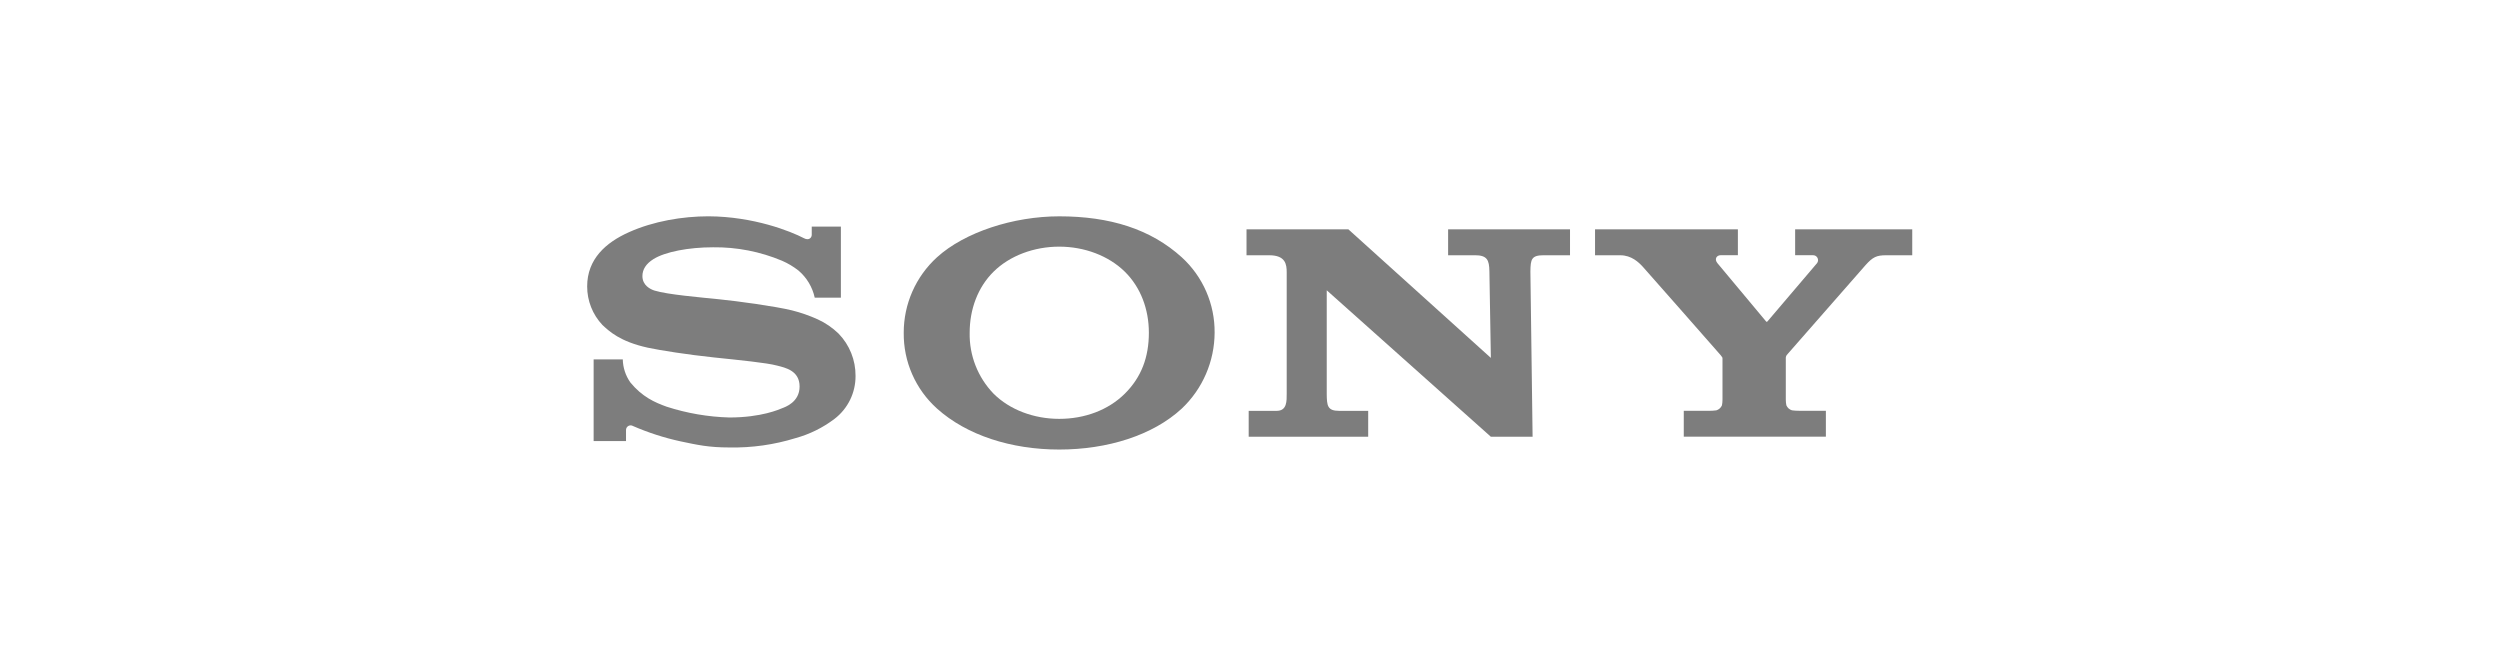
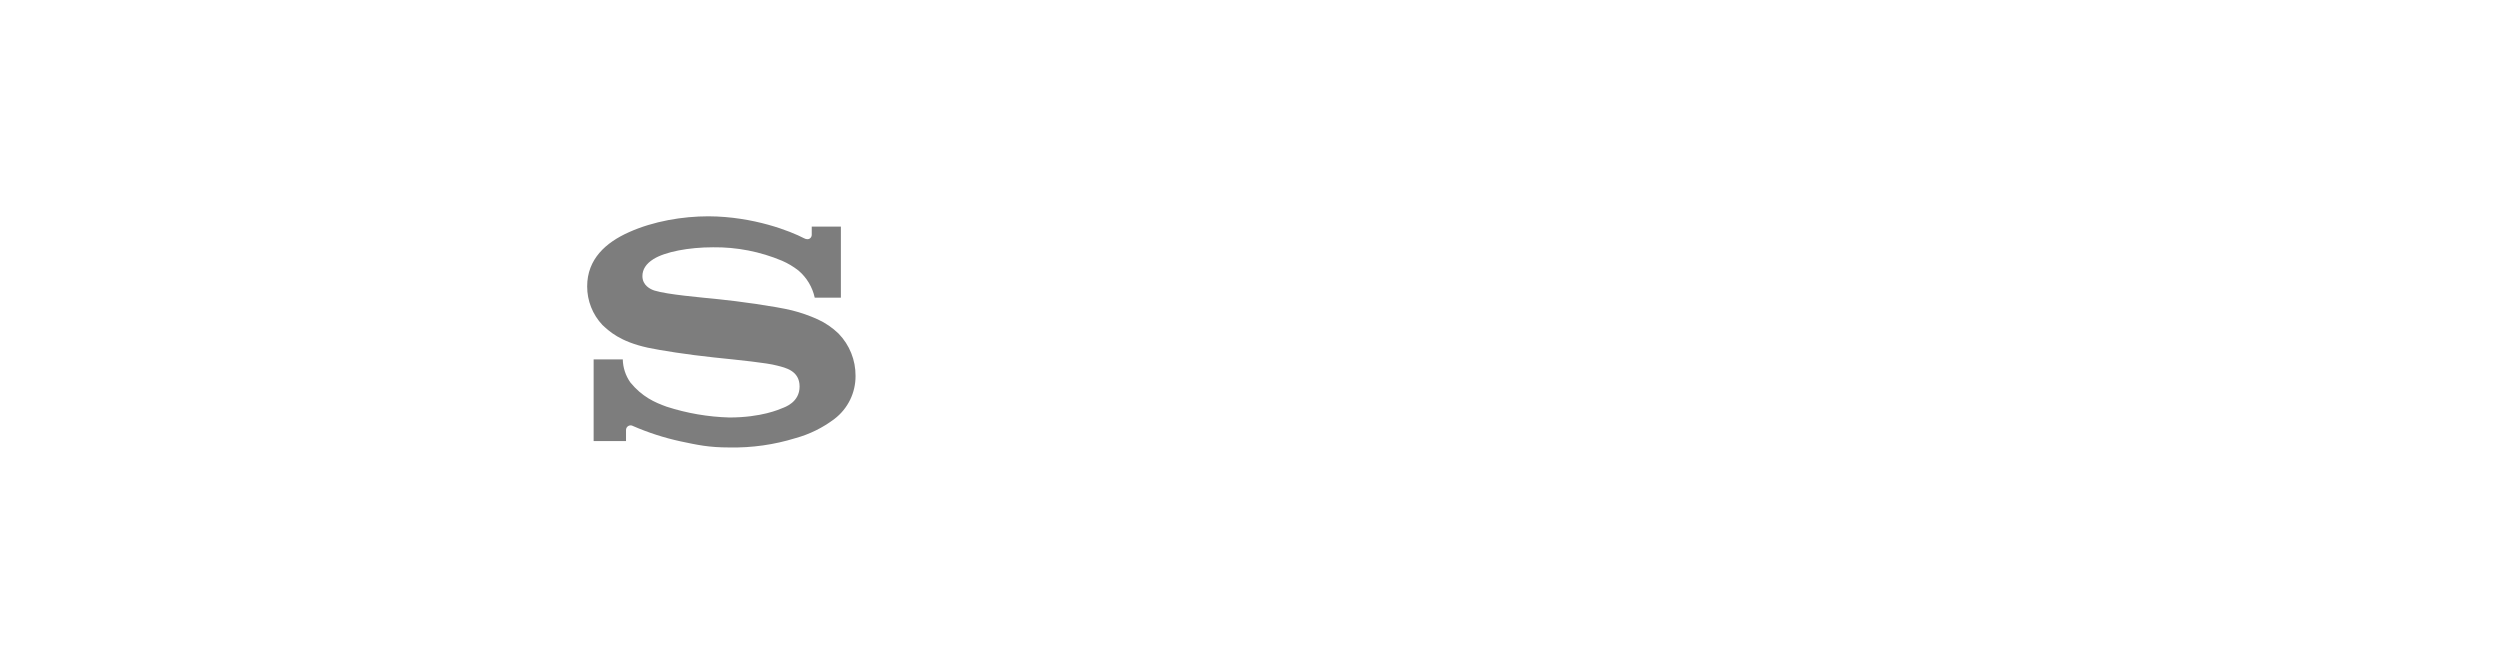
<svg xmlns="http://www.w3.org/2000/svg" width="203" height="54" viewBox="0 0 203 54" fill="none">
-   <path d="M129.517 18.624V20.728H131.573C132.47 20.728 133.06 21.294 133.395 21.66C133.664 21.961 139.582 28.671 139.724 28.847C139.866 29.024 139.866 29.026 139.866 29.138V32.462C139.866 32.615 139.851 32.767 139.821 32.916C139.779 33.013 139.716 33.099 139.638 33.169C139.559 33.239 139.466 33.291 139.365 33.321C139.171 33.346 138.975 33.358 138.779 33.358L136.722 33.355V35.46H148.261V33.355H146.089C145.895 33.356 145.701 33.344 145.508 33.318C145.407 33.288 145.315 33.236 145.236 33.167C145.158 33.097 145.096 33.01 145.054 32.914C145.024 32.764 145.008 32.612 145.007 32.46V29.137C144.995 29.028 145.022 28.918 145.085 28.827L151.486 21.524C152.074 20.869 152.38 20.727 153.15 20.727H155.274V18.623H145.765V20.723H147.2C147.277 20.718 147.353 20.736 147.421 20.774C147.488 20.811 147.543 20.867 147.579 20.936C147.616 21.003 147.632 21.081 147.625 21.157C147.619 21.234 147.591 21.308 147.544 21.369C147.514 21.412 143.563 26.058 143.514 26.103C143.464 26.148 143.432 26.137 143.395 26.088C143.359 26.038 139.455 21.369 139.455 21.369C139.18 21.031 139.395 20.723 139.718 20.723H141.116V18.623L129.517 18.624Z" fill="#7D7D7D" />
-   <path d="M101.217 18.623V20.727H103.059C104.389 20.727 104.48 21.468 104.48 22.113V31.963C104.48 32.552 104.514 33.361 103.666 33.361H101.393V35.463H111.097V33.361H108.73C107.785 33.361 107.742 32.929 107.731 32.01V23.572L121.058 35.464H124.447L124.268 22.034C124.286 21.052 124.346 20.725 125.362 20.725H127.485V18.623H117.587V20.725H119.76C120.759 20.725 120.926 21.11 120.939 22.034L121.058 29.062L109.489 18.623H101.217Z" fill="#7D7D7D" />
  <path d="M57.523 17.564C55.437 17.564 53.068 17.956 51.067 18.856C49.199 19.691 47.678 21.031 47.678 23.254C47.675 24.418 48.117 25.539 48.915 26.387C49.455 26.886 50.327 27.734 52.603 28.233C53.621 28.449 55.797 28.795 57.964 29.023C60.13 29.251 62.231 29.454 63.092 29.684C63.776 29.858 64.927 30.095 64.927 31.386C64.927 32.678 63.716 33.065 63.505 33.149C63.294 33.233 61.839 33.9 59.227 33.9C57.496 33.852 55.781 33.557 54.133 33.024C53.158 32.675 52.136 32.217 51.183 31.052C50.798 30.504 50.585 29.854 50.57 29.185H48.203V35.813H50.832V34.915C50.832 34.849 50.849 34.783 50.883 34.726C50.916 34.668 50.964 34.62 51.022 34.588C51.08 34.555 51.145 34.538 51.212 34.539C51.278 34.54 51.343 34.558 51.4 34.593C52.639 35.132 53.928 35.548 55.248 35.836C56.629 36.125 57.523 36.334 59.24 36.334C61.052 36.368 62.858 36.113 64.589 35.578C65.739 35.263 66.818 34.73 67.767 34.009C68.302 33.599 68.733 33.071 69.029 32.465C69.324 31.86 69.475 31.195 69.47 30.521C69.479 29.242 68.985 28.01 68.095 27.091C67.6 26.61 67.026 26.218 66.399 25.931C65.725 25.627 65.025 25.382 64.307 25.202C62.943 24.868 59.879 24.451 58.414 24.304C56.877 24.145 54.21 23.923 53.145 23.594C52.823 23.493 52.164 23.181 52.164 22.417C52.164 21.873 52.465 21.412 53.059 21.04C54.004 20.448 55.911 20.08 57.899 20.08C59.824 20.057 61.733 20.429 63.507 21.175C63.984 21.383 64.432 21.651 64.841 21.972C65.508 22.541 65.97 23.314 66.156 24.171H68.28V18.402H65.913V19.071C65.913 19.286 65.698 19.57 65.267 19.336C64.2 18.78 61.2 17.58 57.523 17.564Z" fill="#7D7D7D" />
-   <path d="M86.011 17.566C82.281 17.566 78.322 18.858 76.084 20.891C75.231 21.668 74.549 22.614 74.084 23.67C73.619 24.726 73.38 25.868 73.383 27.022C73.37 28.18 73.603 29.328 74.069 30.389C74.535 31.45 75.222 32.4 76.083 33.174C78.494 35.341 82.109 36.503 86.011 36.503C89.918 36.503 93.611 35.354 95.963 33.174C96.8 32.382 97.467 31.428 97.924 30.37C98.382 29.313 98.621 28.174 98.627 27.022C98.638 25.871 98.407 24.73 97.948 23.675C97.489 22.619 96.813 21.672 95.963 20.896C93.439 18.606 90.136 17.566 86.011 17.566ZM86.011 20.028C88.051 20.028 90.015 20.762 91.338 22.064C92.619 23.325 93.288 25.107 93.288 27.013C93.288 29.01 92.679 30.629 91.339 31.963C89.998 33.297 88.079 34.011 86.011 34.011C83.958 34.011 81.997 33.282 80.674 31.963C80.041 31.306 79.544 30.531 79.212 29.681C78.879 28.832 78.718 27.925 78.737 27.013C78.737 25.115 79.398 23.327 80.674 22.064C81.997 20.756 83.971 20.028 86.011 20.028Z" fill="#7D7D7D" />
</svg>